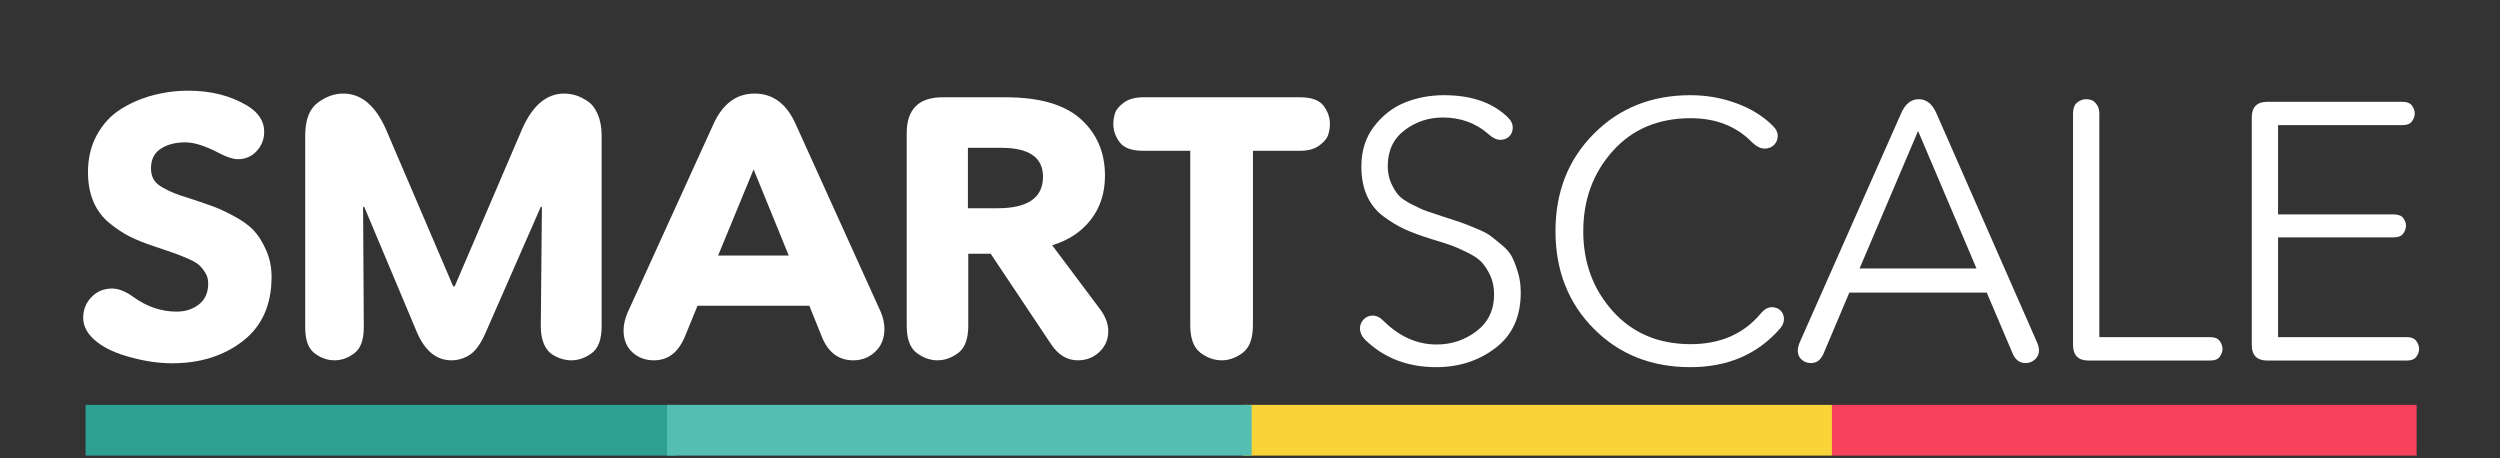
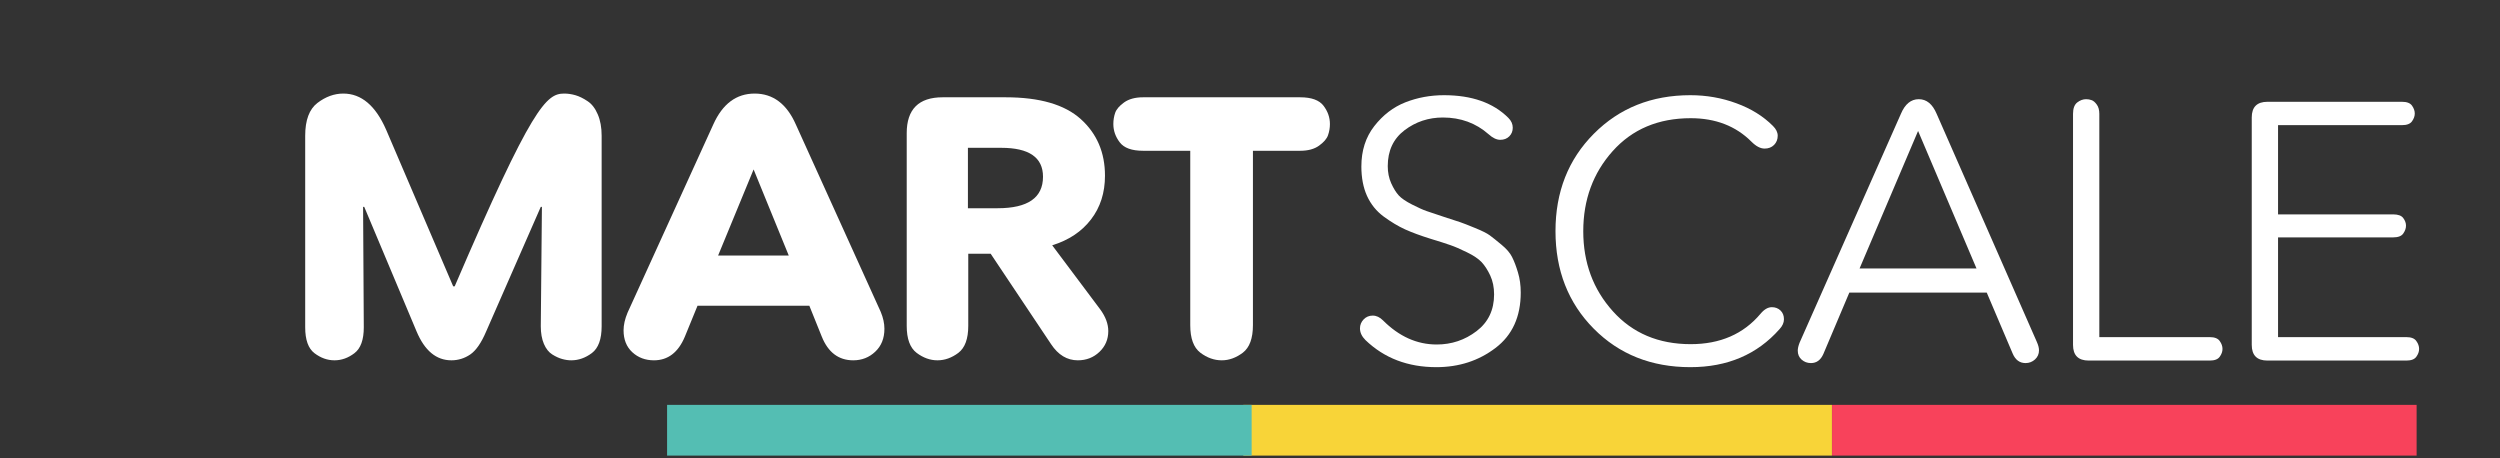
<svg xmlns="http://www.w3.org/2000/svg" version="1.0" preserveAspectRatio="xMidYMid meet" height="110" viewBox="0 0 450 82.5" zoomAndPan="magnify" width="600">
  <rect x="0" y="0" width="450" height="82.5" fill="#333333" stroke="none" />
  <defs>
    <g />
    <clipPath id="509ab4fba7">
      <path clip-rule="nonzero" d="M 15.402 72.871 L 121.727 72.871 L 121.727 82.004 L 15.402 82.004 Z M 15.402 72.871" />
    </clipPath>
    <clipPath id="db82263593">
      <path clip-rule="nonzero" d="M 223.793 72.871 L 329.766 72.871 L 329.766 82.004 L 223.793 82.004 Z M 223.793 72.871" />
    </clipPath>
    <clipPath id="8858e18c93">
      <path clip-rule="nonzero" d="M 329.766 72.871 L 434.992 72.871 L 434.992 82.004 L 329.766 82.004 Z M 329.766 72.871" />
    </clipPath>
    <clipPath id="f834d01aed">
      <path clip-rule="nonzero" d="M 120.074 72.871 L 225.297 72.871 L 225.297 82.004 L 120.074 82.004 Z M 120.074 72.871" />
    </clipPath>
  </defs>
  <g fill-opacity="1" fill="#ffffff">
    <g transform="translate(12.538, 64.201)">
      <g>
-         <path d="M 5.016 -2.578 C 3.297 -3.891 2.438 -5.359 2.438 -6.984 C 2.438 -8.441 2.93 -9.688 3.922 -10.719 C 4.91 -11.75 6.156 -12.266 7.656 -12.266 C 8.789 -12.266 10.062 -11.758 11.469 -10.75 C 13.895 -8.988 16.492 -8.109 19.266 -8.109 C 20.797 -8.109 22.125 -8.535 23.25 -9.391 C 24.375 -10.254 24.938 -11.52 24.938 -13.188 C 24.938 -13.895 24.77 -14.52 24.438 -15.062 C 24.102 -15.613 23.738 -16.078 23.344 -16.453 C 22.945 -16.828 22.242 -17.234 21.234 -17.672 C 20.223 -18.109 19.363 -18.445 18.656 -18.688 C 17.957 -18.938 16.816 -19.328 15.234 -19.859 C 13.516 -20.422 12.039 -21.008 10.812 -21.625 C 9.582 -22.25 8.352 -23.066 7.125 -24.078 C 5.895 -25.086 4.945 -26.359 4.281 -27.891 C 3.625 -29.43 3.297 -31.211 3.297 -33.234 C 3.297 -35.703 3.82 -37.91 4.875 -39.859 C 5.938 -41.816 7.344 -43.359 9.094 -44.484 C 10.852 -45.609 12.773 -46.453 14.859 -47.016 C 16.953 -47.586 19.125 -47.875 21.375 -47.875 C 25.457 -47.875 28.992 -46.973 31.984 -45.172 C 34.004 -43.941 35.016 -42.383 35.016 -40.5 C 35.016 -39.133 34.562 -37.969 33.656 -37 C 32.758 -36.031 31.629 -35.547 30.266 -35.547 C 29.43 -35.547 28.332 -35.898 26.969 -36.609 C 24.469 -37.922 22.426 -38.578 20.844 -38.578 C 19.039 -38.578 17.555 -38.191 16.391 -37.422 C 15.223 -36.66 14.641 -35.488 14.641 -33.906 C 14.641 -33.156 14.789 -32.504 15.094 -31.953 C 15.406 -31.398 15.922 -30.914 16.641 -30.5 C 17.367 -30.082 18.086 -29.727 18.797 -29.438 C 19.504 -29.156 20.516 -28.816 21.828 -28.422 C 23.547 -27.848 24.883 -27.383 25.844 -27.031 C 26.812 -26.688 28.055 -26.109 29.578 -25.297 C 31.098 -24.484 32.273 -23.633 33.109 -22.75 C 33.941 -21.875 34.688 -20.695 35.344 -19.219 C 36.008 -17.75 36.344 -16.133 36.344 -14.375 C 36.344 -9.32 34.613 -5.461 31.156 -2.797 C 27.707 -0.141 23.477 1.188 18.469 1.188 C 16.094 1.188 13.609 0.832 11.016 0.125 C 8.422 -0.57 6.422 -1.473 5.016 -2.578 Z M 5.016 -2.578" />
-       </g>
+         </g>
    </g>
  </g>
  <g fill-opacity="1" fill="#ffffff">
    <g transform="translate(50.123, 64.201)">
      <g>
-         <path d="M 31.719 -12.656 L 43.797 -40.828 C 45.68 -45.18 48.227 -47.359 51.438 -47.359 C 52.102 -47.359 52.773 -47.258 53.453 -47.062 C 54.141 -46.863 54.863 -46.508 55.625 -46 C 56.395 -45.5 57.008 -44.707 57.469 -43.625 C 57.938 -42.551 58.172 -41.266 58.172 -39.766 L 58.172 -5.469 C 58.172 -3.145 57.586 -1.539 56.422 -0.656 C 55.254 0.219 54.016 0.656 52.703 0.656 C 52.172 0.656 51.629 0.578 51.078 0.422 C 50.523 0.273 49.93 0.004 49.297 -0.391 C 48.66 -0.785 48.156 -1.422 47.781 -2.297 C 47.406 -3.18 47.219 -4.238 47.219 -5.469 L 47.422 -26.969 L 47.219 -26.969 L 37.391 -4.547 C 36.516 -2.484 35.555 -1.098 34.516 -0.391 C 33.484 0.305 32.352 0.656 31.125 0.656 C 28.406 0.656 26.316 -1.078 24.859 -4.547 L 15.438 -26.969 L 15.234 -26.969 L 15.359 -5.281 C 15.359 -3.031 14.797 -1.477 13.672 -0.625 C 12.555 0.227 11.359 0.656 10.078 0.656 C 8.805 0.656 7.609 0.227 6.484 -0.625 C 5.367 -1.477 4.812 -3.031 4.812 -5.281 L 4.812 -39.766 C 4.812 -42.578 5.547 -44.547 7.016 -45.672 C 8.492 -46.797 10.047 -47.359 11.672 -47.359 C 14.922 -47.359 17.492 -45.18 19.391 -40.828 L 31.453 -12.656 Z M 31.719 -12.656" />
+         <path d="M 31.719 -12.656 C 45.68 -45.18 48.227 -47.359 51.438 -47.359 C 52.102 -47.359 52.773 -47.258 53.453 -47.062 C 54.141 -46.863 54.863 -46.508 55.625 -46 C 56.395 -45.5 57.008 -44.707 57.469 -43.625 C 57.938 -42.551 58.172 -41.266 58.172 -39.766 L 58.172 -5.469 C 58.172 -3.145 57.586 -1.539 56.422 -0.656 C 55.254 0.219 54.016 0.656 52.703 0.656 C 52.172 0.656 51.629 0.578 51.078 0.422 C 50.523 0.273 49.93 0.004 49.297 -0.391 C 48.66 -0.785 48.156 -1.422 47.781 -2.297 C 47.406 -3.18 47.219 -4.238 47.219 -5.469 L 47.422 -26.969 L 47.219 -26.969 L 37.391 -4.547 C 36.516 -2.484 35.555 -1.098 34.516 -0.391 C 33.484 0.305 32.352 0.656 31.125 0.656 C 28.406 0.656 26.316 -1.078 24.859 -4.547 L 15.438 -26.969 L 15.234 -26.969 L 15.359 -5.281 C 15.359 -3.031 14.797 -1.477 13.672 -0.625 C 12.555 0.227 11.359 0.656 10.078 0.656 C 8.805 0.656 7.609 0.227 6.484 -0.625 C 5.367 -1.477 4.812 -3.031 4.812 -5.281 L 4.812 -39.766 C 4.812 -42.578 5.547 -44.547 7.016 -45.672 C 8.492 -46.797 10.047 -47.359 11.672 -47.359 C 14.922 -47.359 17.492 -45.18 19.391 -40.828 L 31.453 -12.656 Z M 31.719 -12.656" />
      </g>
    </g>
  </g>
  <g fill-opacity="1" fill="#ffffff">
    <g transform="translate(111.711, 64.201)">
      <g>
        <path d="M 36.203 -3.625 L 33.969 -9.172 L 13.844 -9.172 L 11.547 -3.562 C 10.359 -0.75 8.508 0.656 6 0.656 C 4.457 0.656 3.16 0.172 2.109 -0.797 C 1.055 -1.766 0.531 -3.082 0.531 -4.75 C 0.531 -5.719 0.77 -6.773 1.25 -7.922 L 16.688 -41.812 C 18.352 -45.508 20.832 -47.359 24.125 -47.359 C 27.426 -47.359 29.895 -45.508 31.531 -41.812 L 46.828 -8.047 C 47.266 -6.992 47.484 -5.984 47.484 -5.016 C 47.484 -3.297 46.93 -1.922 45.828 -0.891 C 44.734 0.141 43.414 0.656 41.875 0.656 C 39.238 0.656 37.348 -0.77 36.203 -3.625 Z M 23.938 -33.703 L 17.547 -18.203 L 30.266 -18.203 Z M 23.938 -33.703" />
      </g>
    </g>
  </g>
  <g fill-opacity="1" fill="#ffffff">
    <g transform="translate(158.397, 64.201)">
      <g>
        <path d="M 29.344 -32.391 C 29.344 -35.859 26.836 -37.594 21.828 -37.594 L 15.828 -37.594 L 15.828 -26.719 L 21.172 -26.719 C 26.617 -26.719 29.344 -28.609 29.344 -32.391 Z M 30.797 -2.25 L 19.922 -18.531 L 15.891 -18.531 L 15.891 -5.547 C 15.891 -3.211 15.297 -1.594 14.109 -0.688 C 12.922 0.207 11.664 0.656 10.344 0.656 C 9.031 0.656 7.781 0.207 6.594 -0.688 C 5.406 -1.594 4.812 -3.211 4.812 -5.547 L 4.812 -40.234 C 4.812 -44.535 6.969 -46.688 11.281 -46.688 L 22.625 -46.688 C 28.738 -46.688 33.242 -45.379 36.141 -42.766 C 39.047 -40.148 40.5 -36.754 40.5 -32.578 C 40.5 -29.504 39.66 -26.879 37.984 -24.703 C 36.316 -22.523 33.988 -20.973 31 -20.047 L 39.641 -8.516 C 40.609 -7.191 41.094 -5.891 41.094 -4.609 C 41.094 -3.117 40.562 -1.867 39.5 -0.859 C 38.445 0.148 37.148 0.656 35.609 0.656 C 33.68 0.656 32.078 -0.312 30.797 -2.25 Z M 30.797 -2.25" />
      </g>
    </g>
  </g>
  <g fill-opacity="1" fill="#ffffff">
    <g transform="translate(200.73, 64.201)">
      <g>
        <path d="M 13.516 -37.062 L 5.016 -37.062 C 2.992 -37.062 1.598 -37.566 0.828 -38.578 C 0.055 -39.586 -0.328 -40.688 -0.328 -41.875 C -0.328 -42.582 -0.219 -43.254 0 -43.891 C 0.219 -44.523 0.754 -45.148 1.609 -45.766 C 2.473 -46.379 3.609 -46.688 5.016 -46.688 L 33.312 -46.688 C 35.332 -46.688 36.727 -46.18 37.5 -45.172 C 38.27 -44.16 38.656 -43.062 38.656 -41.875 C 38.656 -41.176 38.539 -40.504 38.312 -39.859 C 38.094 -39.223 37.555 -38.598 36.703 -37.984 C 35.848 -37.367 34.719 -37.062 33.312 -37.062 L 24.797 -37.062 L 24.797 -5.672 C 24.797 -3.297 24.191 -1.645 22.984 -0.719 C 21.773 0.195 20.508 0.656 19.188 0.656 C 17.82 0.656 16.535 0.195 15.328 -0.719 C 14.117 -1.645 13.516 -3.297 13.516 -5.672 Z M 13.516 -37.062" />
      </g>
    </g>
  </g>
  <g fill-opacity="1" fill="#ffffff">
    <g transform="translate(240.577, 64.901)">
      <g>
        <path d="M 8.359 -7.234 C 11.254 -4.336 14.477 -2.891 18.031 -2.891 C 20.707 -2.891 23.098 -3.691 25.203 -5.297 C 27.305 -6.898 28.359 -9.102 28.359 -11.906 C 28.359 -13.176 28.129 -14.305 27.672 -15.297 C 27.211 -16.285 26.695 -17.086 26.125 -17.703 C 25.551 -18.316 24.66 -18.914 23.453 -19.5 C 22.242 -20.094 21.254 -20.52 20.484 -20.781 C 19.723 -21.051 18.551 -21.426 16.969 -21.906 C 15.133 -22.477 13.594 -23.047 12.344 -23.609 C 11.094 -24.18 9.805 -24.953 8.484 -25.922 C 7.172 -26.891 6.172 -28.129 5.484 -29.641 C 4.805 -31.148 4.469 -32.914 4.469 -34.938 C 4.469 -37.789 5.242 -40.211 6.797 -42.203 C 8.359 -44.203 10.223 -45.629 12.391 -46.484 C 14.566 -47.336 16.883 -47.766 19.344 -47.766 C 24.344 -47.766 28.203 -46.406 30.922 -43.688 C 31.453 -43.164 31.719 -42.57 31.719 -41.906 C 31.719 -41.289 31.508 -40.773 31.094 -40.359 C 30.676 -39.941 30.133 -39.734 29.469 -39.734 C 28.812 -39.734 28.113 -40.066 27.375 -40.734 C 25.094 -42.742 22.348 -43.75 19.141 -43.75 C 16.555 -43.75 14.254 -42.984 12.234 -41.453 C 10.223 -39.922 9.219 -37.77 9.219 -35 C 9.219 -33.863 9.426 -32.832 9.844 -31.906 C 10.258 -30.988 10.707 -30.266 11.188 -29.734 C 11.664 -29.211 12.461 -28.664 13.578 -28.094 C 14.703 -27.52 15.582 -27.125 16.219 -26.906 C 16.852 -26.688 17.895 -26.336 19.344 -25.859 C 20.832 -25.379 21.805 -25.062 22.266 -24.906 C 22.734 -24.75 23.613 -24.406 24.906 -23.875 C 26.195 -23.352 27.094 -22.906 27.594 -22.531 C 28.102 -22.156 28.805 -21.594 29.703 -20.844 C 30.609 -20.102 31.242 -19.359 31.609 -18.609 C 31.984 -17.867 32.332 -16.953 32.656 -15.859 C 32.988 -14.766 33.156 -13.555 33.156 -12.234 C 33.156 -7.891 31.641 -4.566 28.609 -2.266 C 25.586 0.035 22.039 1.188 17.969 1.188 C 12.832 1.188 8.578 -0.438 5.203 -3.688 C 4.547 -4.344 4.219 -5.047 4.219 -5.797 C 4.219 -6.41 4.438 -6.945 4.875 -7.406 C 5.312 -7.863 5.859 -8.094 6.516 -8.094 C 7.172 -8.094 7.785 -7.805 8.359 -7.234 Z M 8.359 -7.234" />
      </g>
    </g>
  </g>
  <g fill-opacity="1" fill="#ffffff">
    <g transform="translate(276.3, 64.901)">
      <g>
        <path d="M 27.969 1.188 C 20.945 1.188 15.145 -1.125 10.562 -5.75 C 5.977 -10.383 3.688 -16.234 3.688 -23.297 C 3.688 -30.359 5.988 -36.203 10.594 -40.828 C 15.195 -45.453 20.988 -47.766 27.969 -47.766 C 30.863 -47.766 33.625 -47.281 36.25 -46.312 C 38.883 -45.352 41.078 -43.992 42.828 -42.234 C 43.398 -41.672 43.688 -41.082 43.688 -40.469 C 43.688 -39.812 43.469 -39.258 43.031 -38.812 C 42.594 -38.375 42.023 -38.156 41.328 -38.156 C 40.578 -38.156 39.785 -38.57 38.953 -39.406 C 36.141 -42.219 32.5 -43.625 28.031 -43.625 C 22.195 -43.625 17.516 -41.648 13.984 -37.703 C 10.453 -33.754 8.688 -28.945 8.688 -23.281 C 8.688 -17.625 10.461 -12.82 14.016 -8.875 C 17.566 -4.926 22.238 -2.953 28.031 -2.953 C 33.332 -2.953 37.52 -4.773 40.594 -8.422 C 41.25 -9.211 41.93 -9.609 42.641 -9.609 C 43.254 -9.609 43.77 -9.41 44.188 -9.016 C 44.602 -8.617 44.812 -8.094 44.812 -7.438 C 44.812 -6.82 44.547 -6.227 44.016 -5.656 C 39.984 -1.094 34.633 1.188 27.969 1.188 Z M 27.969 1.188" />
      </g>
    </g>
  </g>
  <g fill-opacity="1" fill="#ffffff">
    <g transform="translate(322.286, 64.901)">
      <g>
        <path d="M 40 -1.25 L 35.328 -12.234 L 10.594 -12.234 L 5.922 -1.188 C 5.441 -0.094 4.695 0.453 3.688 0.453 C 3.031 0.453 2.469 0.242 2 -0.172 C 1.539 -0.586 1.312 -1.125 1.312 -1.781 C 1.312 -2.176 1.422 -2.656 1.641 -3.219 L 19.875 -44.406 C 20.613 -46.164 21.688 -47.047 23.094 -47.047 C 24.5 -47.047 25.57 -46.164 26.312 -44.406 L 44.344 -3.359 C 44.602 -2.785 44.734 -2.281 44.734 -1.844 C 44.734 -1.188 44.492 -0.641 44.016 -0.203 C 43.535 0.234 42.969 0.453 42.312 0.453 C 41.258 0.453 40.488 -0.113 40 -1.25 Z M 22.969 -41.328 L 12.438 -16.578 L 33.484 -16.578 Z M 22.969 -41.328" />
      </g>
    </g>
  </g>
  <g fill-opacity="1" fill="#ffffff">
    <g transform="translate(366.956, 64.901)">
      <g>
        <path d="M 6.188 -2.828 L 6.188 -44.406 C 6.188 -45.375 6.438 -46.055 6.938 -46.453 C 7.445 -46.848 7.984 -47.047 8.547 -47.047 C 8.898 -47.047 9.227 -46.988 9.531 -46.875 C 9.844 -46.77 10.148 -46.508 10.453 -46.094 C 10.766 -45.676 10.922 -45.113 10.922 -44.406 L 10.922 -4.219 L 30.797 -4.219 C 31.672 -4.219 32.27 -3.984 32.594 -3.516 C 32.926 -3.055 33.094 -2.582 33.094 -2.094 C 33.094 -1.613 32.926 -1.145 32.594 -0.688 C 32.27 -0.227 31.672 0 30.797 0 L 9.016 0 C 7.129 0 6.188 -0.941 6.188 -2.828 Z M 6.188 -2.828" />
      </g>
    </g>
  </g>
  <g fill-opacity="1" fill="#ffffff">
    <g transform="translate(399.127, 64.901)">
      <g>
        <path d="M 31.641 -22.172 L 10.922 -22.172 L 10.922 -4.219 L 34.016 -4.219 C 34.891 -4.219 35.488 -3.984 35.812 -3.516 C 36.145 -3.055 36.312 -2.582 36.312 -2.094 C 36.312 -1.613 36.145 -1.145 35.812 -0.688 C 35.488 -0.227 34.891 0 34.016 0 L 9.016 0 C 7.129 0 6.188 -0.941 6.188 -2.828 L 6.188 -43.75 C 6.188 -45.633 7.129 -46.578 9.016 -46.578 L 33.234 -46.578 C 34.109 -46.578 34.707 -46.348 35.031 -45.891 C 35.363 -45.43 35.531 -44.957 35.531 -44.469 C 35.531 -43.988 35.363 -43.52 35.031 -43.062 C 34.707 -42.602 34.109 -42.375 33.234 -42.375 L 10.922 -42.375 L 10.922 -26.312 L 31.641 -26.312 C 32.523 -26.312 33.129 -26.094 33.453 -25.656 C 33.785 -25.219 33.953 -24.758 33.953 -24.281 C 33.953 -23.801 33.785 -23.328 33.453 -22.859 C 33.129 -22.398 32.523 -22.172 31.641 -22.172 Z M 31.641 -22.172" />
      </g>
    </g>
  </g>
  <g clip-path="url(#509ab4fba7)">
-     <path fill-rule="nonzero" fill-opacity="1" d="M 15.402 72.871 L 121.711 72.871 L 121.711 165.441 L 15.402 165.441 Z M 15.402 72.871" fill="#2e9f93" />
-   </g>
+     </g>
  <g clip-path="url(#db82263593)">
    <path fill-rule="nonzero" fill-opacity="1" d="M 223.793 72.871 L 329.75 72.871 L 329.75 154.82 L 223.793 154.82 Z M 223.793 72.871" fill="#f8d438" />
  </g>
  <g clip-path="url(#8858e18c93)">
    <path fill-rule="nonzero" fill-opacity="1" d="M 329.766 72.871 L 435.133 72.871 L 435.133 161.02 L 329.766 161.02 Z M 329.766 72.871" fill="#f8425b" />
  </g>
  <g clip-path="url(#f834d01aed)">
    <path fill-rule="nonzero" fill-opacity="1" d="M 120.074 72.871 L 225.297 72.871 L 225.297 187.379 L 120.074 187.379 Z M 120.074 72.871" fill="#54beb3" />
  </g>
</svg>